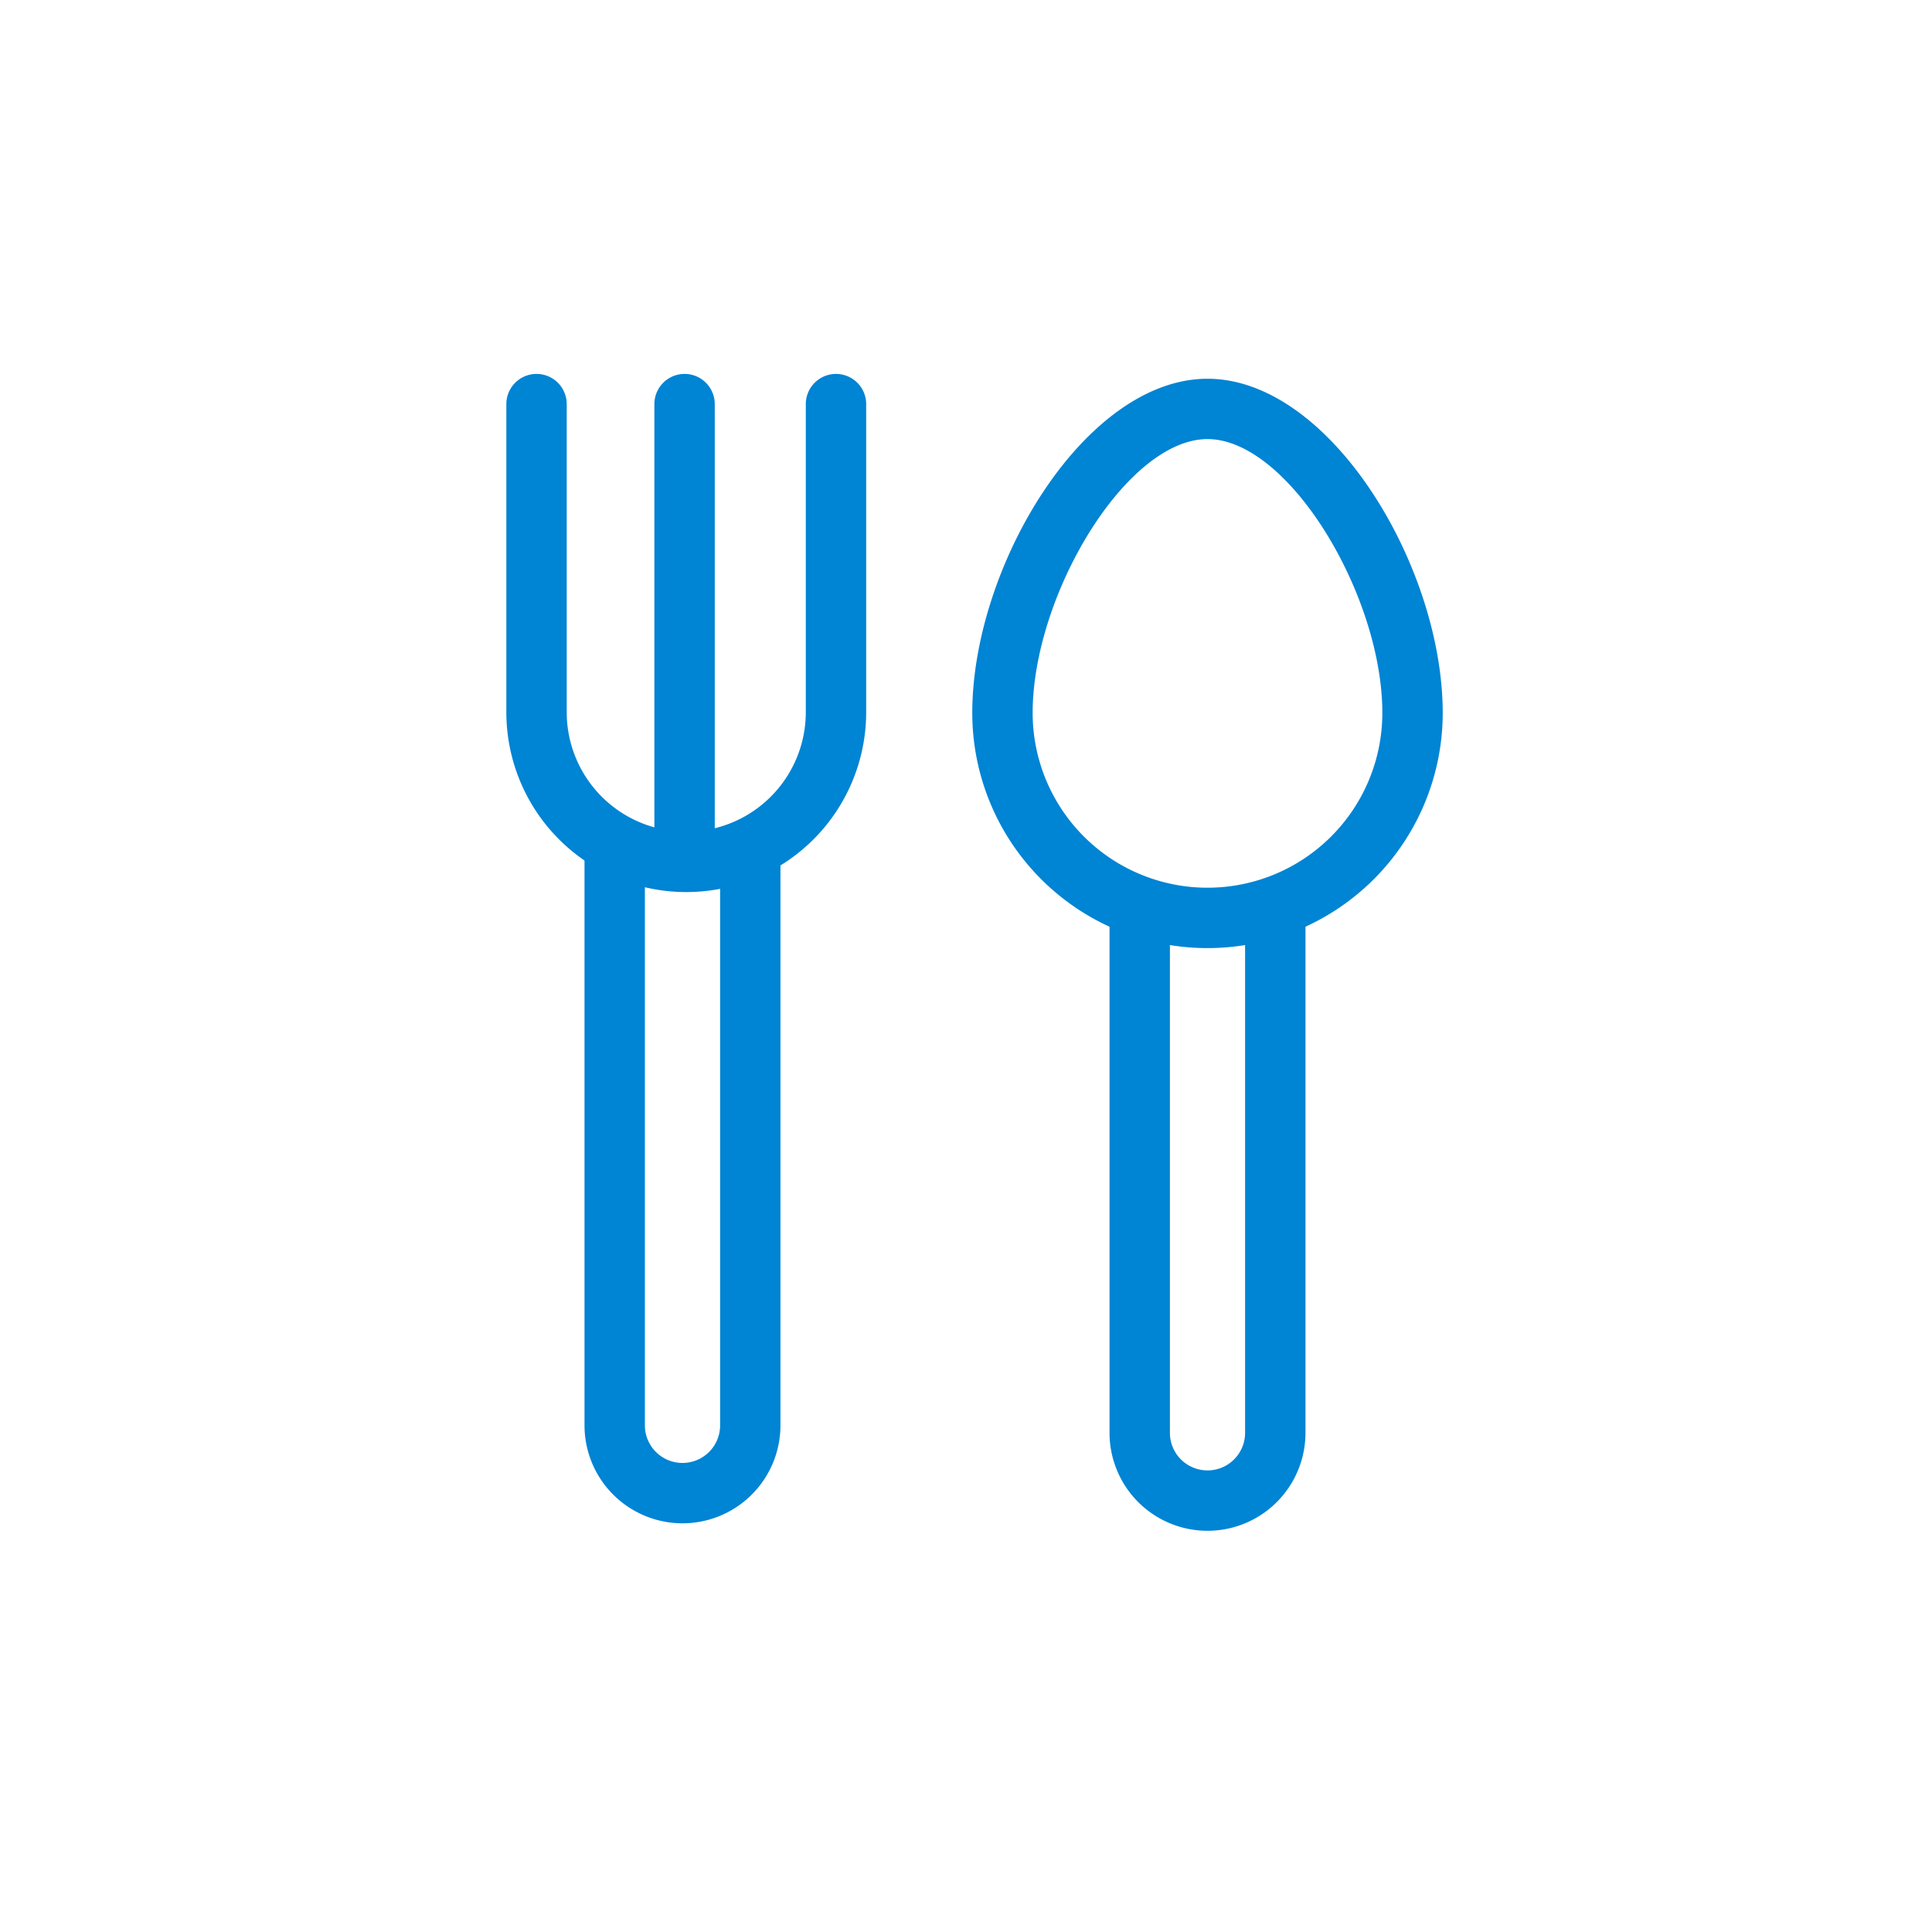
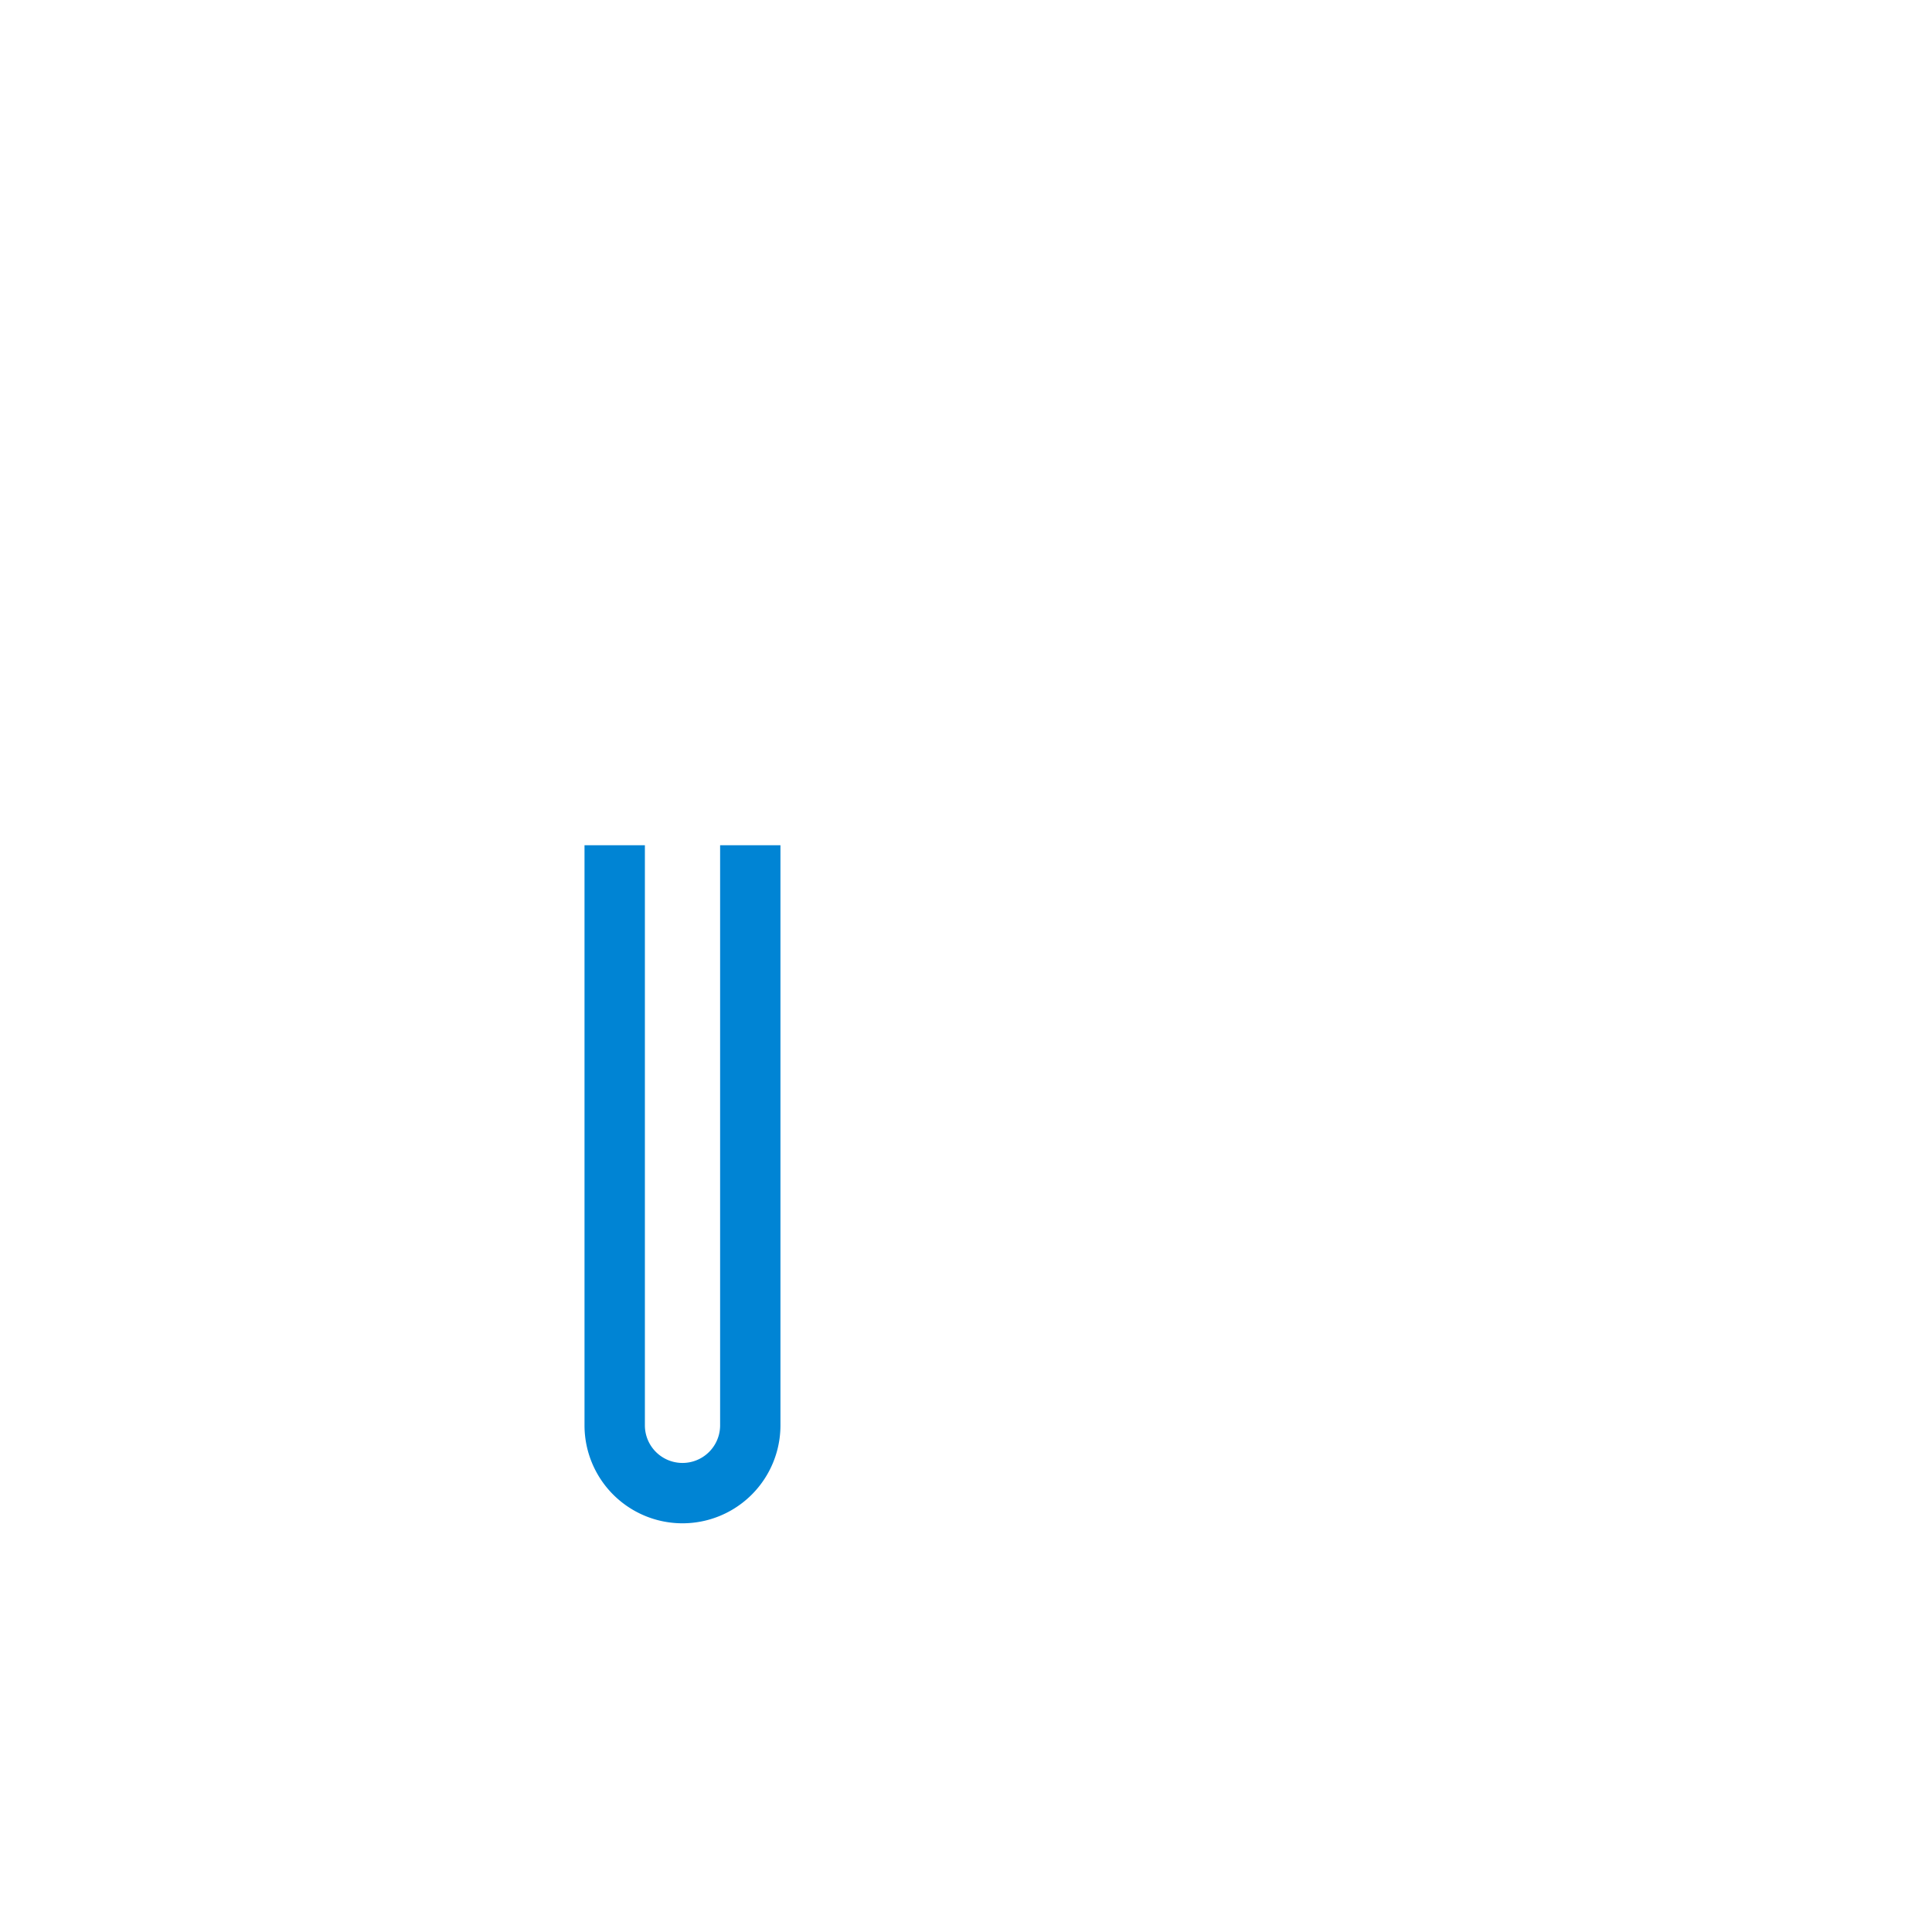
<svg xmlns="http://www.w3.org/2000/svg" fill="#0084d4" height="48" viewBox="0 0 48 48" width="48">
  <g transform="translate(12 9)">
    <path d="M5.89 12h1.5v14.412a2.434 2.434 0 0 1-4.868 0V12h1.5v14.412a.934.934 0 1 0 1.869 0V12z" />
-     <path d="M.58 1.04a.75.75 0 1 1 1.5 0v7.653a2.97 2.97 0 1 0 5.94 0V1.04a.75.75 0 1 1 1.5 0v7.653a4.47 4.47 0 1 1-8.94 0V1.04z" />
-     <path d="M4.258 1.04a.75.75 0 1 1 1.5 0v11.183a.75.75 0 1 1-1.5 0V1.04zM18.934 13h1.5v13.598a2.434 2.434 0 0 1-4.868 0V13h1.5v13.598a.934.934 0 0 0 1.868 0V13z" />
-     <path d="M18 14.555a5.844 5.844 0 0 1-5.844-5.844C12.156 5.07 14.952.41 18 .41c3.048 0 5.844 4.66 5.844 8.302A5.844 5.844 0 0 1 18 14.555zm0-1.5a4.344 4.344 0 0 0 4.344-4.344c0-2.921-2.328-6.802-4.344-6.802-2.016 0-4.344 3.88-4.344 6.802A4.344 4.344 0 0 0 18 13.055z" />
  </g>
</svg>